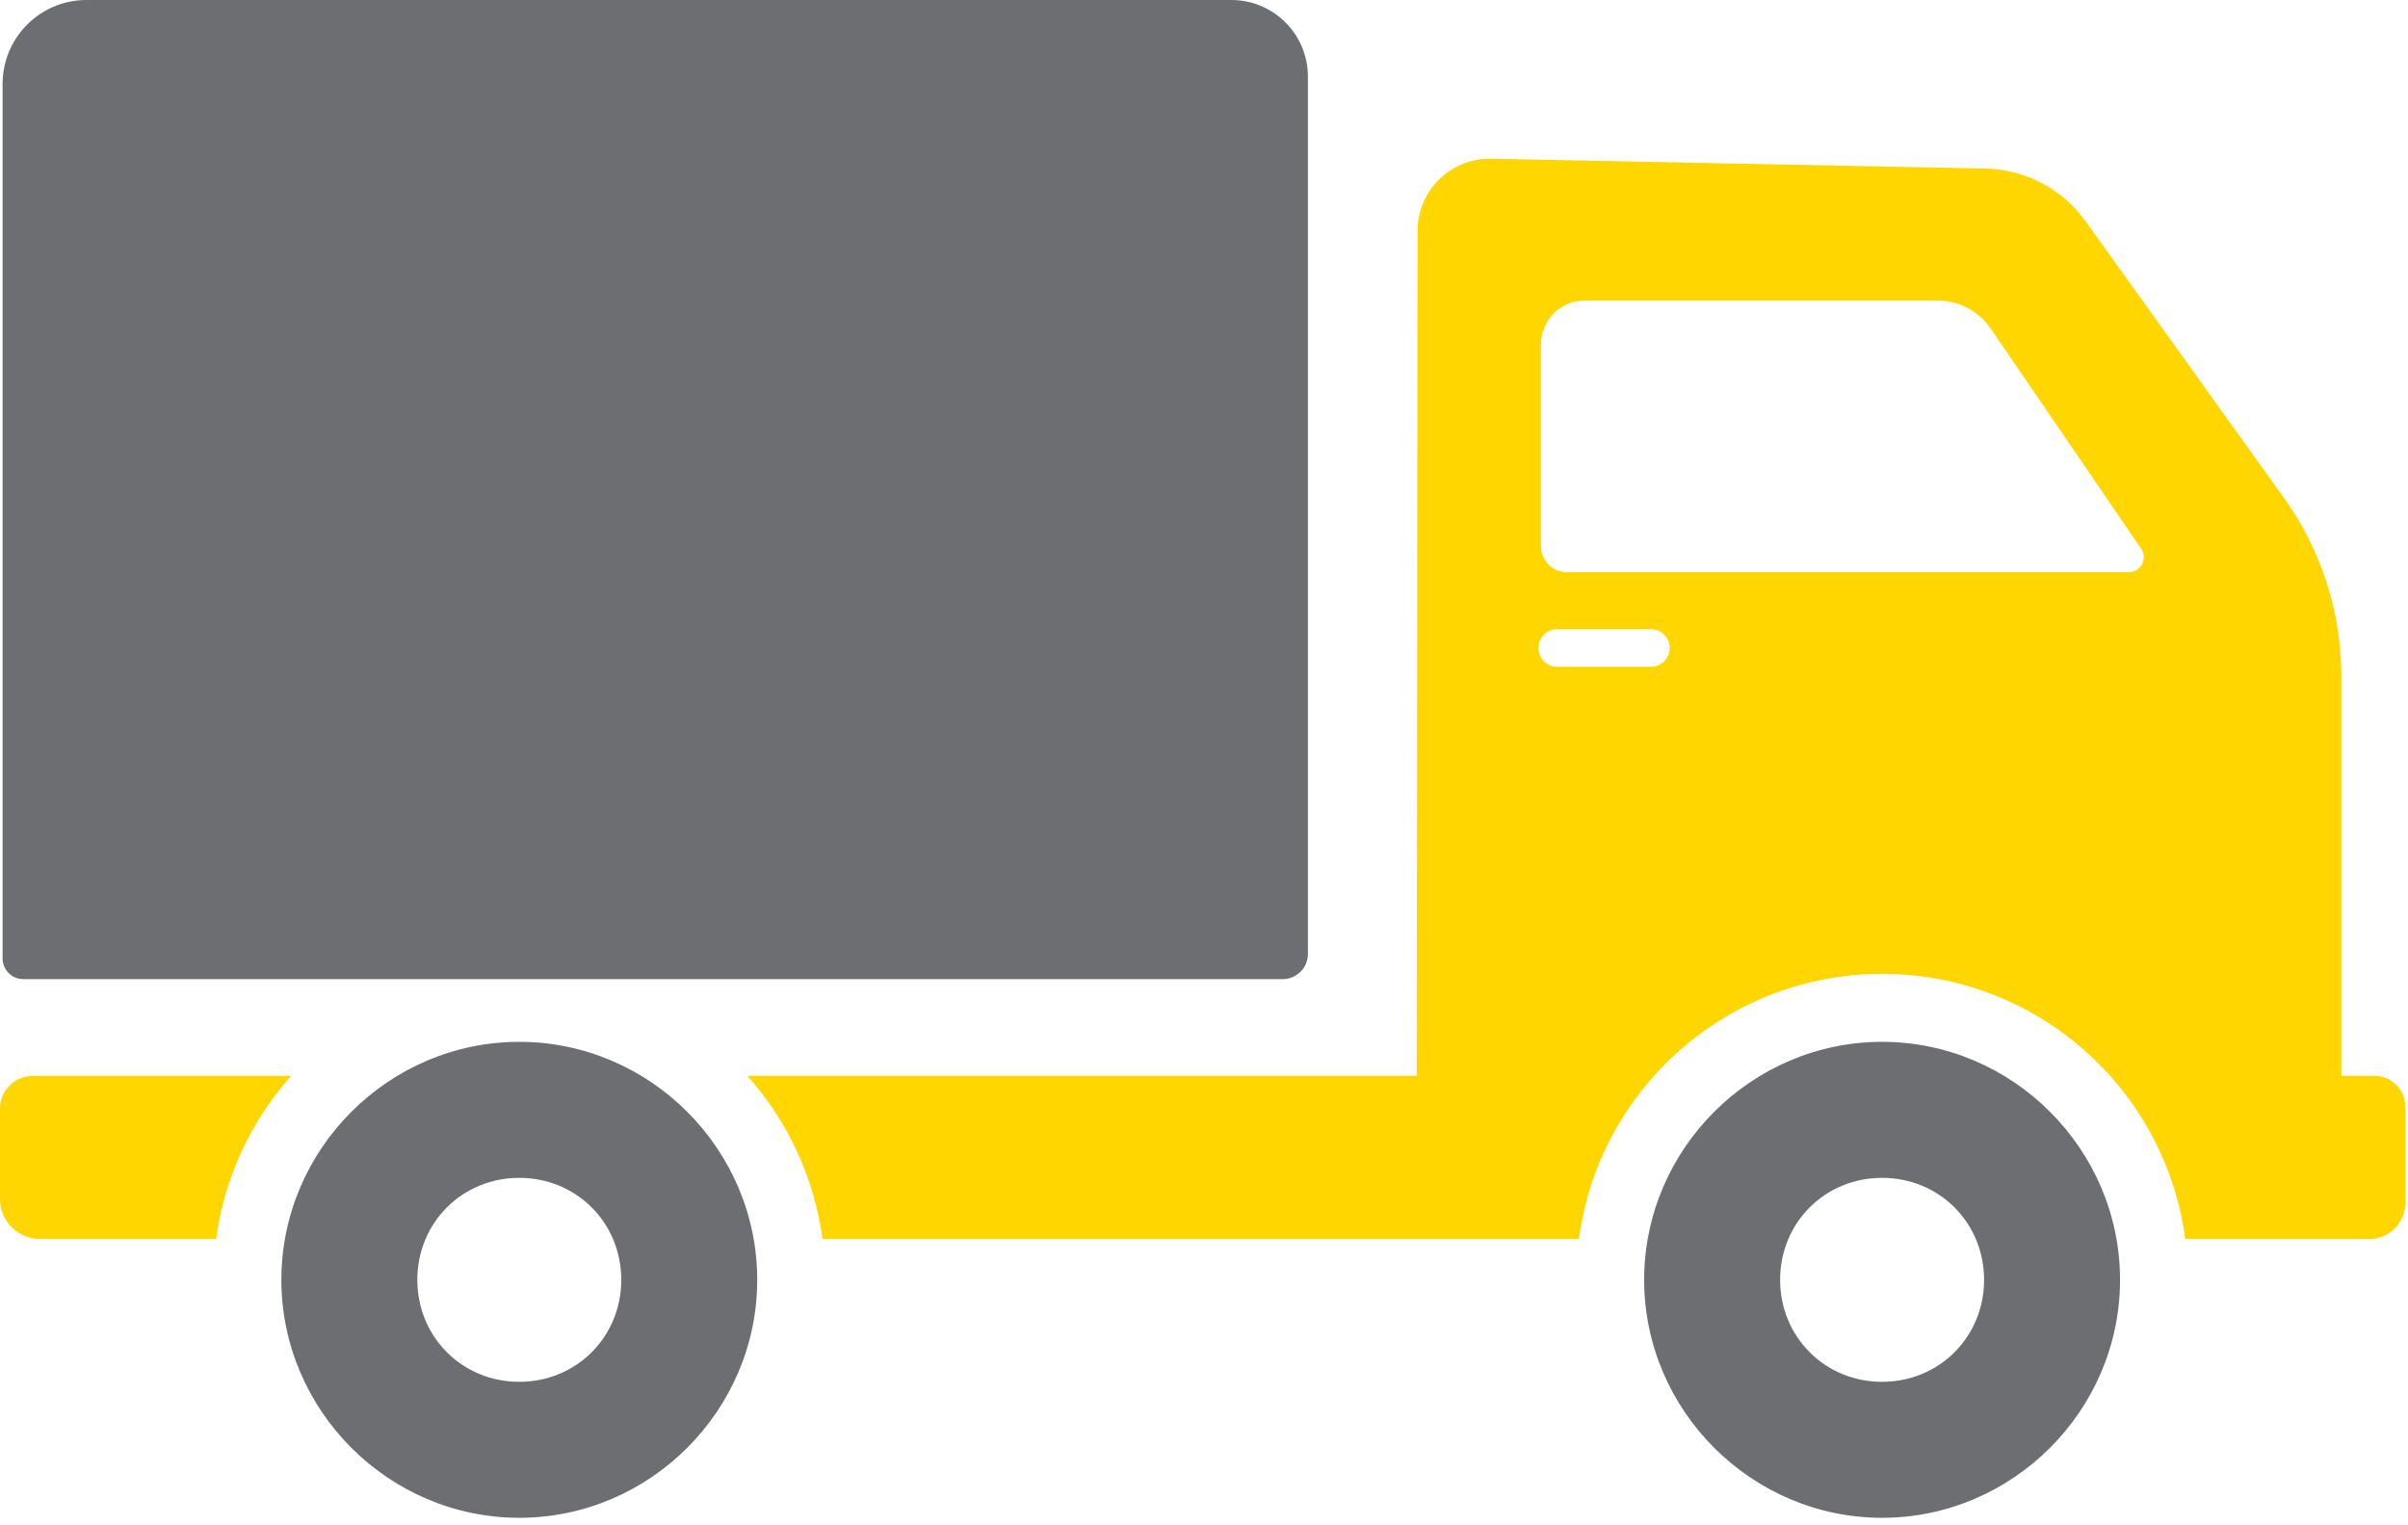
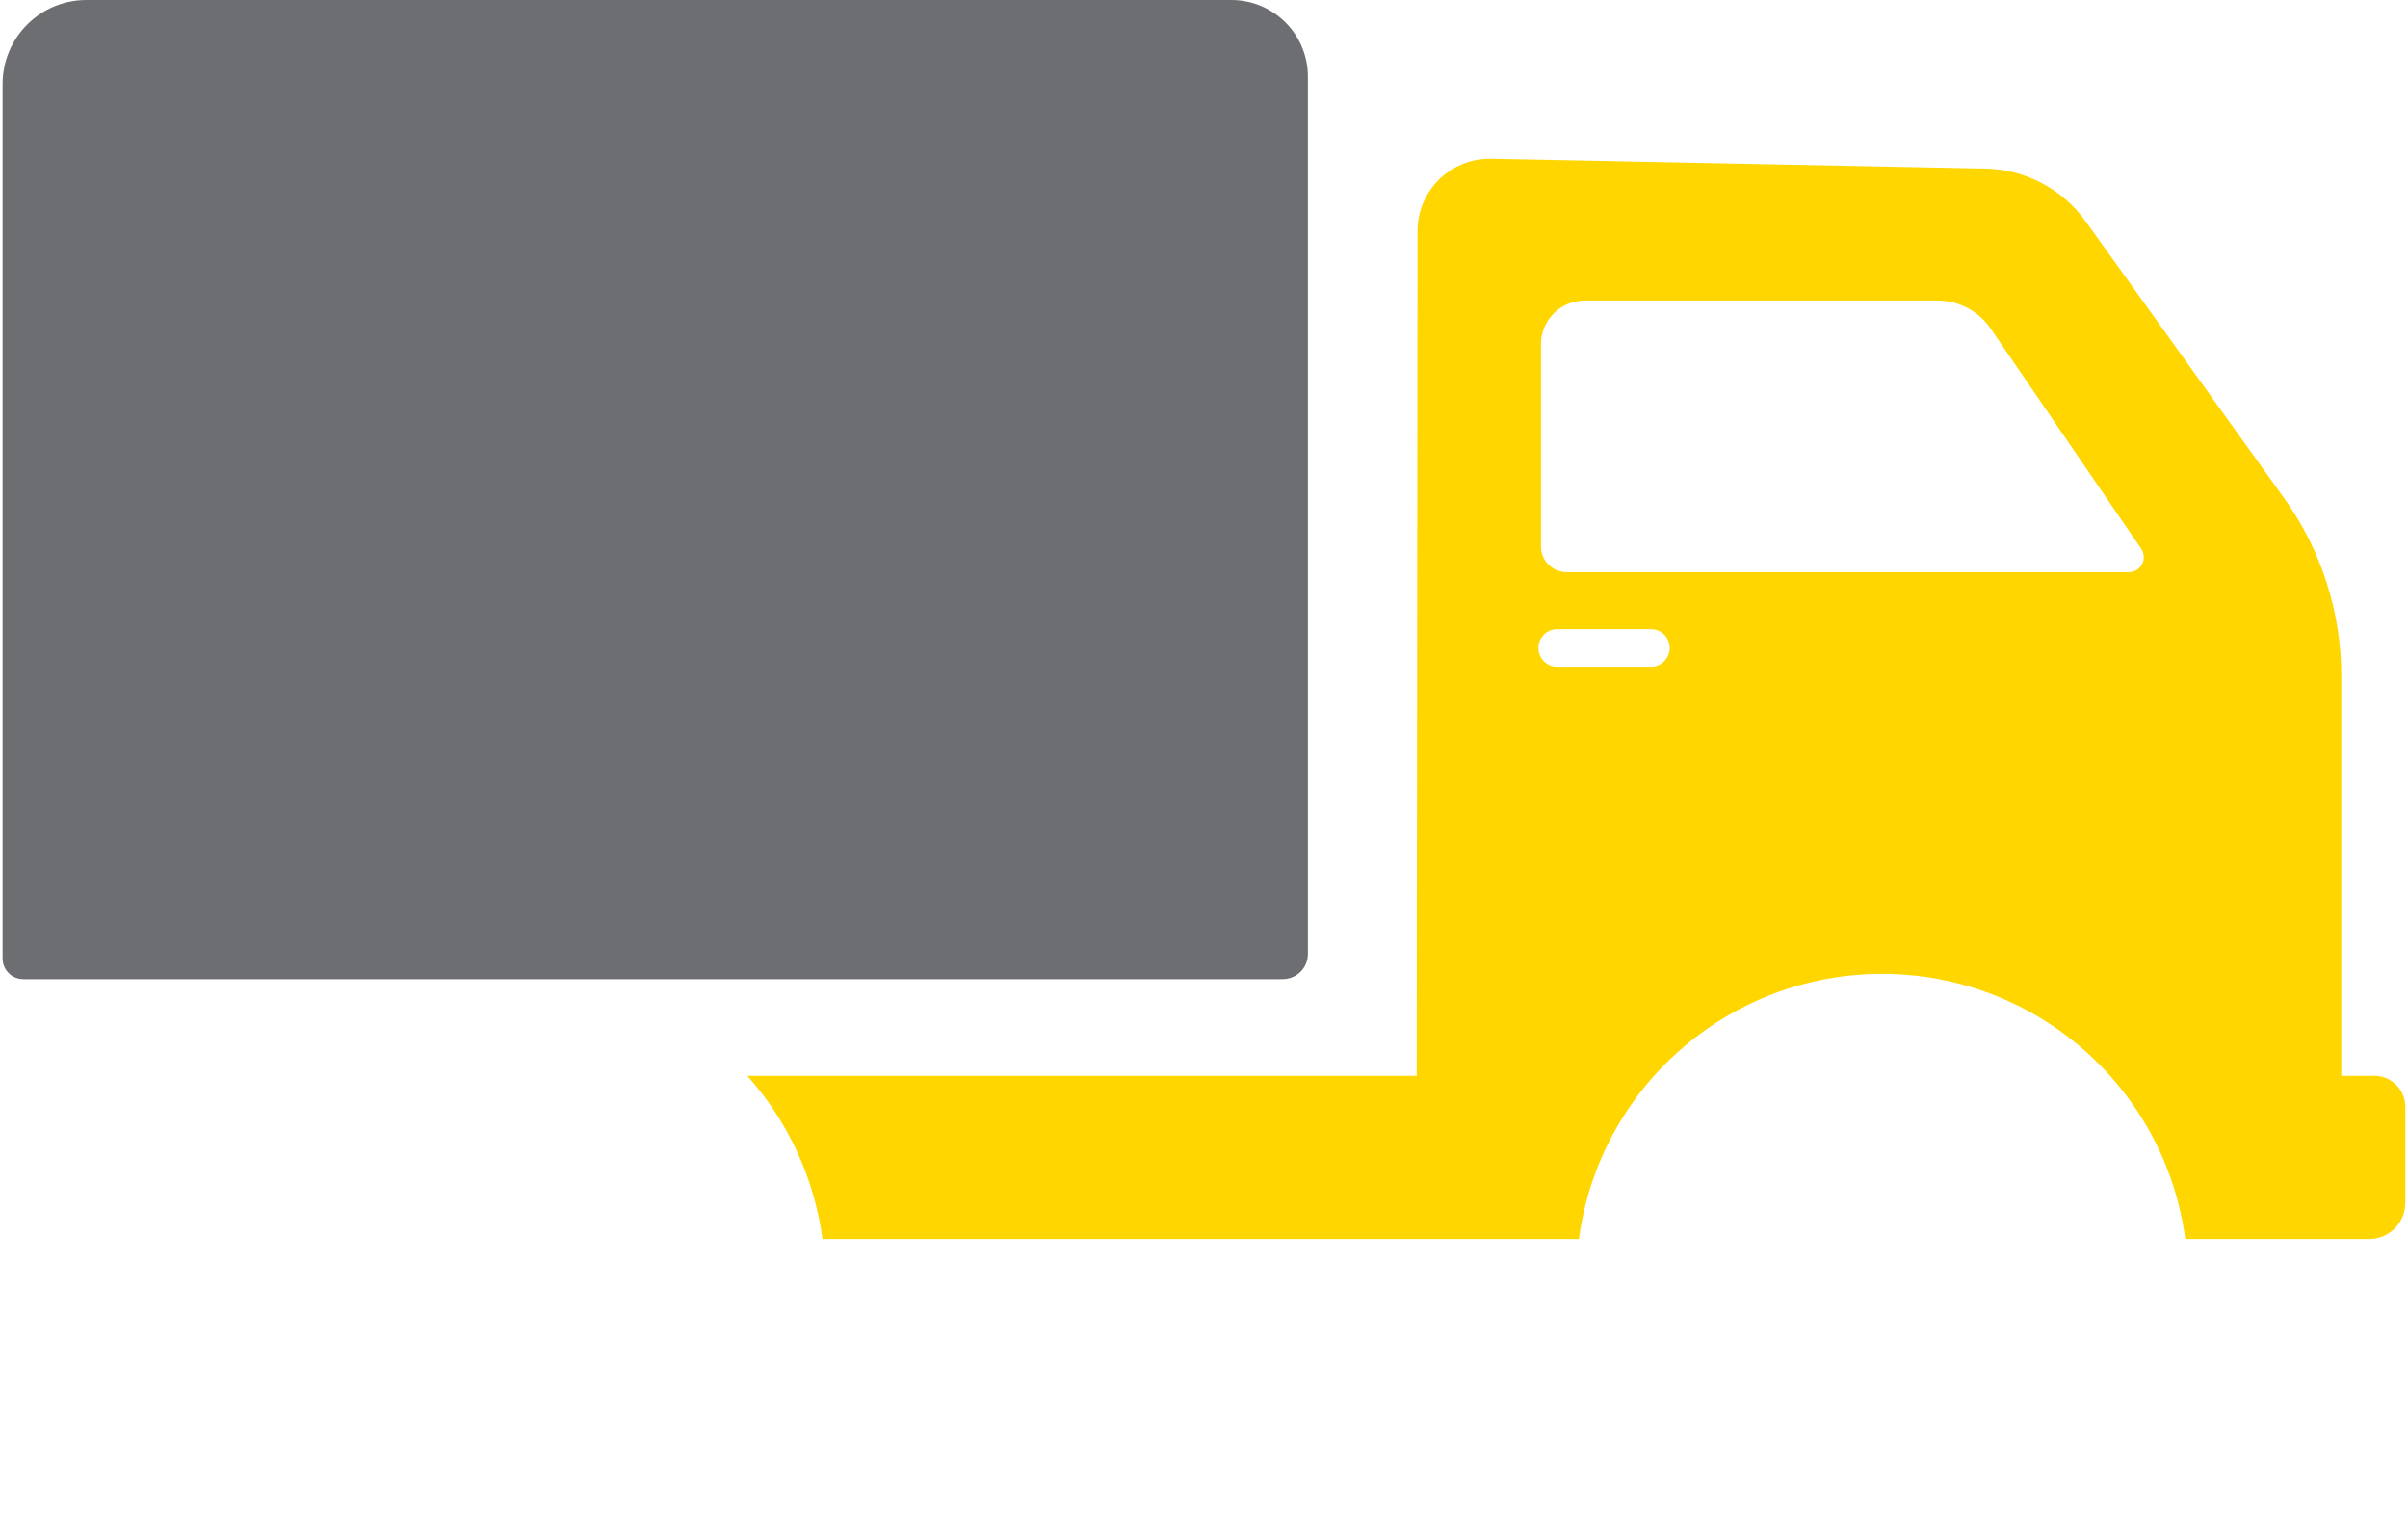
<svg xmlns="http://www.w3.org/2000/svg" width="139" height="88" viewBox="0 0 139 88" fill="none">
  <path d="M138.845 63.878V69.426C138.845 69.978 138.625 70.508 138.235 70.9C137.843 71.29 137.313 71.51 136.761 71.51H126.145C124.965 62.746 117.485 56.206 108.641 56.206C99.799 56.206 92.319 62.746 91.141 71.51H47.479C47.007 68.006 45.495 64.726 43.139 62.092H81.779L81.827 13.326C81.829 11.026 83.693 9.162 85.993 9.16H86.081L114.607 9.728C116.907 9.774 119.051 10.902 120.391 12.772L131.851 28.754C133.995 31.744 135.149 35.33 135.149 39.01V62.092H137.059C138.045 62.092 138.845 62.892 138.845 63.878ZM123.649 32.562C123.797 32.278 123.779 31.934 123.597 31.67L114.911 18.964C114.215 17.95 113.065 17.344 111.835 17.344H91.483C90.811 17.344 90.167 17.61 89.693 18.084C89.217 18.558 88.951 19.202 88.951 19.874V31.532C88.951 32.356 89.617 33.022 90.439 33.022H122.883C123.205 33.022 123.499 32.844 123.649 32.562ZM96.383 37.398C96.383 36.798 95.899 36.314 95.299 36.314H89.887C89.287 36.314 88.803 36.798 88.803 37.398C88.803 37.998 89.287 38.482 89.887 38.482H95.299C95.899 38.482 96.383 37.998 96.383 37.398Z" fill="#FFD600" />
-   <path d="M108.642 60.129C116.182 60.129 122.378 66.325 122.378 73.865C122.378 81.403 116.182 87.599 108.642 87.599C101.104 87.599 94.908 81.403 94.908 73.865C94.908 66.325 101.104 60.129 108.642 60.129ZM114.53 73.865C114.53 70.567 111.94 67.979 108.642 67.979C105.344 67.979 102.756 70.567 102.756 73.865C102.756 77.163 105.344 79.751 108.642 79.751C111.94 79.751 114.53 77.163 114.53 73.865Z" fill="#6D6E71" />
  <path d="M75.498 4.422V55.058C75.498 55.444 75.346 55.814 75.074 56.084C74.8 56.356 74.43 56.51 74.046 56.51H1.342C1.026 56.51 0.722 56.386 0.5 56.162C0.276 55.938 0.15 55.636 0.15 55.32V4.844C0.15 2.168 2.32 0 4.994 0H71.076C73.518 0 75.498 1.98 75.498 4.422Z" fill="#6D6E71" />
-   <path d="M29.976 60.129C37.516 60.129 43.71 66.325 43.71 73.865C43.71 81.403 37.516 87.599 29.976 87.599C22.436 87.599 16.242 81.403 16.242 73.865C16.242 66.325 22.436 60.129 29.976 60.129ZM35.862 73.865C35.862 70.567 33.274 67.979 29.976 67.979C26.678 67.979 24.09 70.567 24.09 73.865C24.09 77.163 26.678 79.751 29.976 79.751C33.274 79.751 35.862 77.163 35.862 73.865Z" fill="#6D6E71" />
-   <path d="M1.894 62.092H16.812C14.456 64.726 12.946 68.006 12.474 71.51H2.316C1.036 71.51 0 70.474 0 69.194V63.986C0 62.94 0.848 62.092 1.894 62.092Z" fill="#FFD600" />
</svg>